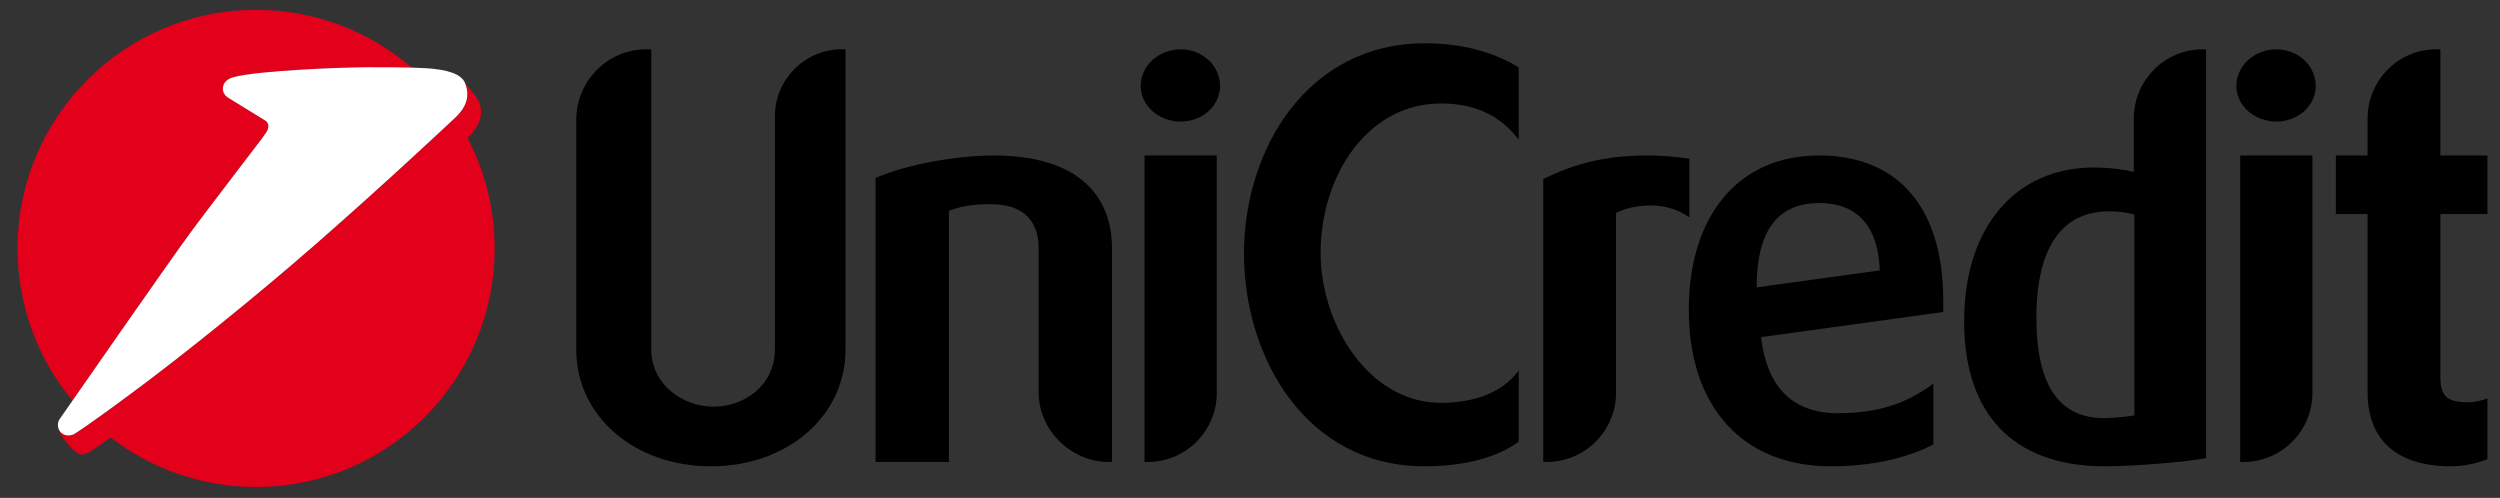
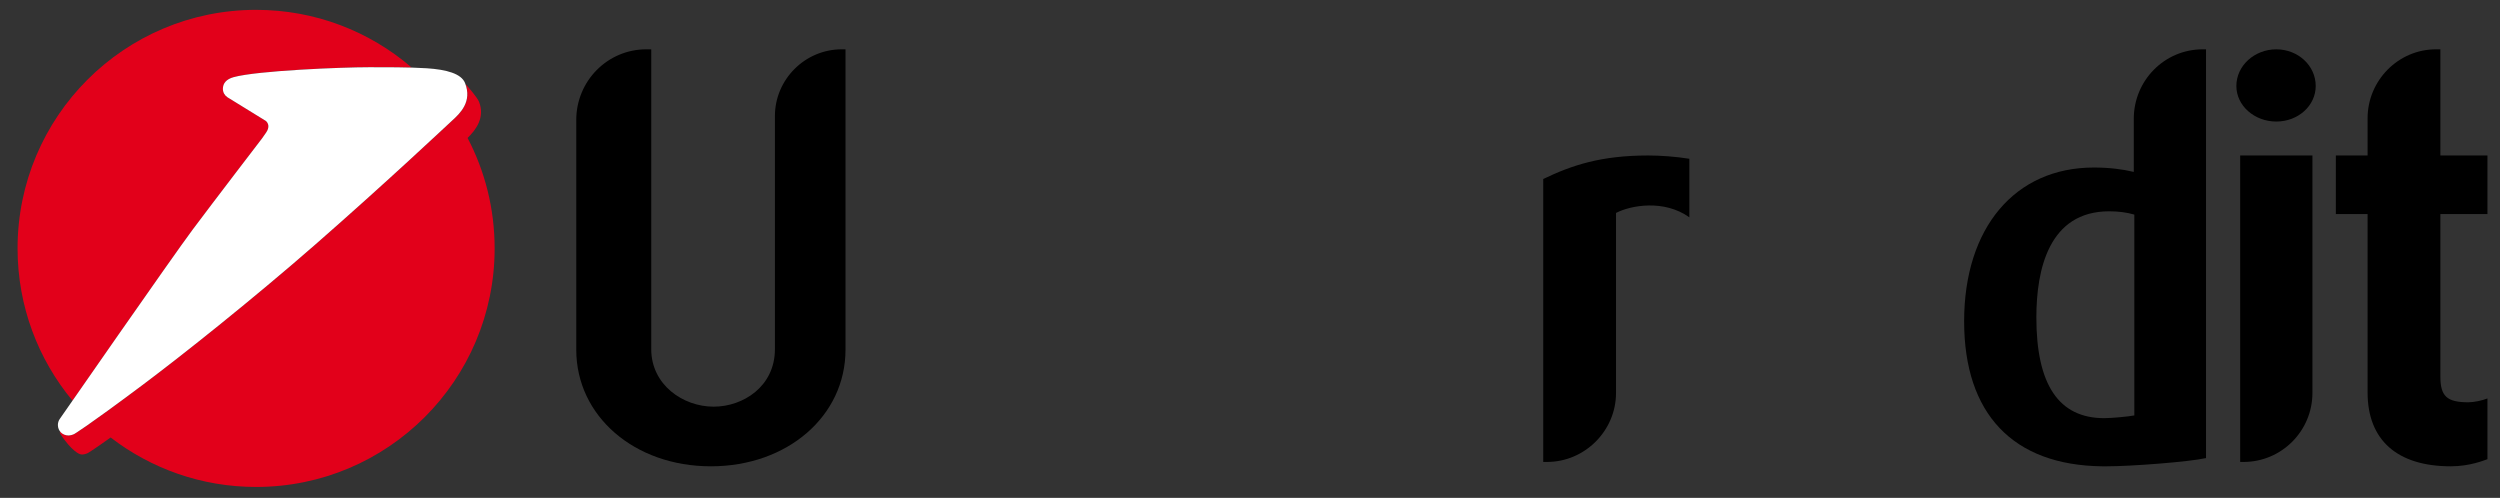
<svg xmlns="http://www.w3.org/2000/svg" width="231" height="46" viewBox="0 0 231 46" fill="none">
  <rect x="0" y="0" width="231" height="46" fill="#333333" stroke="none" />
  <g clip-path="url(#clip0_59_1869)">
    <path d="M78.125 4.557V32.317C78.125 38.435 72.765 43.087 65.686 43.087C58.607 43.087 53.247 38.435 53.247 32.317V11.08C53.247 7.489 56.13 4.557 59.719 4.557H60.175V32.267C60.175 35.553 63.106 37.576 65.939 37.576C68.669 37.576 71.602 35.705 71.602 32.267V10.726C71.602 7.337 74.385 4.557 77.772 4.557H78.125Z" fill="black" />
-     <path d="M91.775 14.367C101.229 14.367 102.747 19.676 102.747 22.863V42.684H102.445C98.956 42.684 95.972 39.751 95.972 36.26V22.964C95.972 21.093 95.213 18.866 91.522 18.866C89.803 18.866 88.792 19.069 87.68 19.473V42.684H80.903V16.441C83.785 15.176 88.439 14.367 91.775 14.367Z" fill="black" />
-     <path d="M112.43 14.367V36.313C112.43 39.8 109.597 42.684 106.059 42.684H105.755V14.367H112.43ZM109.093 4.558C111.115 4.558 112.732 6.074 112.732 7.945C112.732 9.766 111.115 11.231 109.093 11.231C107.07 11.231 105.401 9.766 105.401 7.945C105.401 6.074 107.07 4.558 109.093 4.558Z" fill="black" />
-     <path d="M131.682 4C134.867 4 137.85 4.709 140.328 6.225V12.9C138.812 10.928 136.637 9.562 133.148 9.562C126.271 9.562 122.024 16.338 122.024 23.367C122.024 29.991 126.474 37.221 133.148 37.221C136.081 37.221 138.762 36.362 140.328 34.238V40.811C138.356 42.279 135.273 43.087 131.63 43.087C120.71 43.087 114.944 33.076 114.944 23.418C114.944 13.911 120.71 4 131.682 4Z" fill="black" />
    <path d="M152.303 14.366C153.415 14.366 154.832 14.468 156.096 14.669V20.08C153.769 18.411 150.684 18.967 149.32 19.676V36.312C149.32 39.799 146.438 42.683 142.949 42.683H142.594V16.54C145.224 15.276 147.903 14.366 152.303 14.366Z" fill="black" />
-     <path d="M173.691 24.985C173.489 19.371 170 18.766 168.128 18.766H167.876C164.083 18.866 162.313 21.547 162.313 26.552L173.691 24.985ZM179.557 28.827L162.717 31.153C163.274 35.754 165.6 38.182 169.847 38.182C174.55 38.182 176.927 36.666 178.646 35.452V41.064C176.927 41.975 173.74 43.087 169.19 43.087C160.948 43.087 156.044 37.524 156.044 28.624C156.044 19.978 160.594 14.366 168.078 14.366C175.461 14.366 179.557 19.272 179.557 27.766V28.827Z" fill="black" />
    <path d="M197.212 19.828C196.503 19.625 195.746 19.525 194.886 19.525C189.323 19.525 188.16 24.884 188.16 29.335C188.16 35.553 190.234 38.638 194.431 38.638C195.138 38.638 196.706 38.486 197.212 38.385V19.828ZM203.836 4.557V42.328C202.217 42.683 196.907 43.087 194.683 43.087H194.228C185.986 42.986 181.486 38.232 181.486 29.688C181.486 21.041 186.189 15.479 193.469 15.479C194.886 15.479 196.099 15.631 197.161 15.885V10.979C197.161 7.439 199.992 4.557 203.532 4.557L203.836 4.557Z" fill="black" />
    <path d="M213.668 14.367V36.313C213.668 39.8 210.837 42.684 207.297 42.684H206.993V14.367H213.668ZM210.33 4.558C212.353 4.558 213.972 6.074 213.972 7.945C213.972 9.766 212.353 11.231 210.33 11.231C208.308 11.231 206.64 9.766 206.64 7.945C206.64 6.074 208.308 4.558 210.33 4.558Z" fill="black" />
    <path d="M225.491 4.557V14.366H229.84V19.777H225.491V34.796C225.491 36.614 226.098 37.171 228.069 37.171C228.574 37.171 229.333 37.018 229.84 36.817V42.429C229.536 42.531 228.221 43.087 226.451 43.087C221.496 43.087 218.765 40.661 218.765 36.261V19.777H215.832V14.366H218.765V10.928C218.765 7.439 221.596 4.557 225.087 4.557L225.491 4.557Z" fill="black" />
    <path fill-rule="evenodd" clip-rule="evenodd" d="M24.566 12.295L24.606 12.238C24.945 11.741 24.804 11.374 24.576 11.176L21.014 8.98C20.767 8.813 20.605 8.532 20.605 8.21C20.605 7.703 20.907 7.32 21.596 7.129C23.793 6.526 31.519 6.209 34.144 6.209C35.055 6.209 36.624 6.206 38.032 6.244L37.971 6.185C34.121 2.895 29.125 0.91 23.663 0.91C11.49 0.91 1.623 10.777 1.623 22.951C1.623 28.302 3.529 33.207 6.702 37.025C9.47 33.045 16.304 23.229 17.803 21.224C19.529 18.914 23.464 13.774 24.13 12.903L24.164 12.864L24.566 12.295Z" fill="#E2001A" />
    <path fill-rule="evenodd" clip-rule="evenodd" d="M10.224 40.424C13.944 43.289 18.605 44.994 23.664 44.994C35.837 44.994 45.704 35.127 45.704 22.954C45.704 19.269 44.802 15.797 43.203 12.746C43.962 12.015 44.839 10.859 44.263 9.409C44.085 8.977 43.228 7.998 43.008 7.76L43.037 7.844C43.574 9.463 42.513 10.477 41.75 11.168C41.332 11.547 35.736 16.824 29.173 22.563C23.388 27.621 16.917 32.768 13.169 35.575C7.896 39.522 6.87 40.095 6.87 40.095C6.732 40.171 6.499 40.235 6.328 40.235C6.006 40.235 5.726 40.09 5.55 39.861L5.544 39.851L5.532 40.02C6.097 40.935 7.034 41.997 7.58 41.997C7.751 41.997 7.984 41.932 8.123 41.858C8.123 41.858 8.537 41.629 10.224 40.424Z" fill="#E2001A" />
    <path fill-rule="evenodd" clip-rule="evenodd" d="M24.596 12.238C24.935 11.743 24.794 11.374 24.566 11.176L21.004 8.981C20.758 8.815 20.595 8.534 20.595 8.21C20.595 7.705 20.897 7.322 21.586 7.129C23.785 6.526 31.509 6.211 34.134 6.211C35.374 6.211 37.828 6.201 39.444 6.309C41.255 6.428 42.632 6.802 42.973 7.68C43.643 9.397 42.534 10.457 41.745 11.171C41.327 11.552 35.731 16.828 29.169 22.566C23.383 27.623 16.912 32.772 13.164 35.579C7.891 39.524 6.867 40.098 6.867 40.098C6.727 40.173 6.494 40.238 6.324 40.238C5.777 40.238 5.349 39.82 5.349 39.272C5.349 39.064 5.412 38.87 5.52 38.713C5.52 38.713 15.905 23.755 17.793 21.226C19.682 18.697 24.218 12.781 24.218 12.781C24.218 12.781 24.271 12.713 24.596 12.238Z" fill="white" />
  </g>
  <defs>
    <clipPath id="clip0_59_1869">
      <rect width="229.529" height="45.395" fill="white" transform="translate(0.966 0.255)" />
    </clipPath>
  </defs>
</svg>